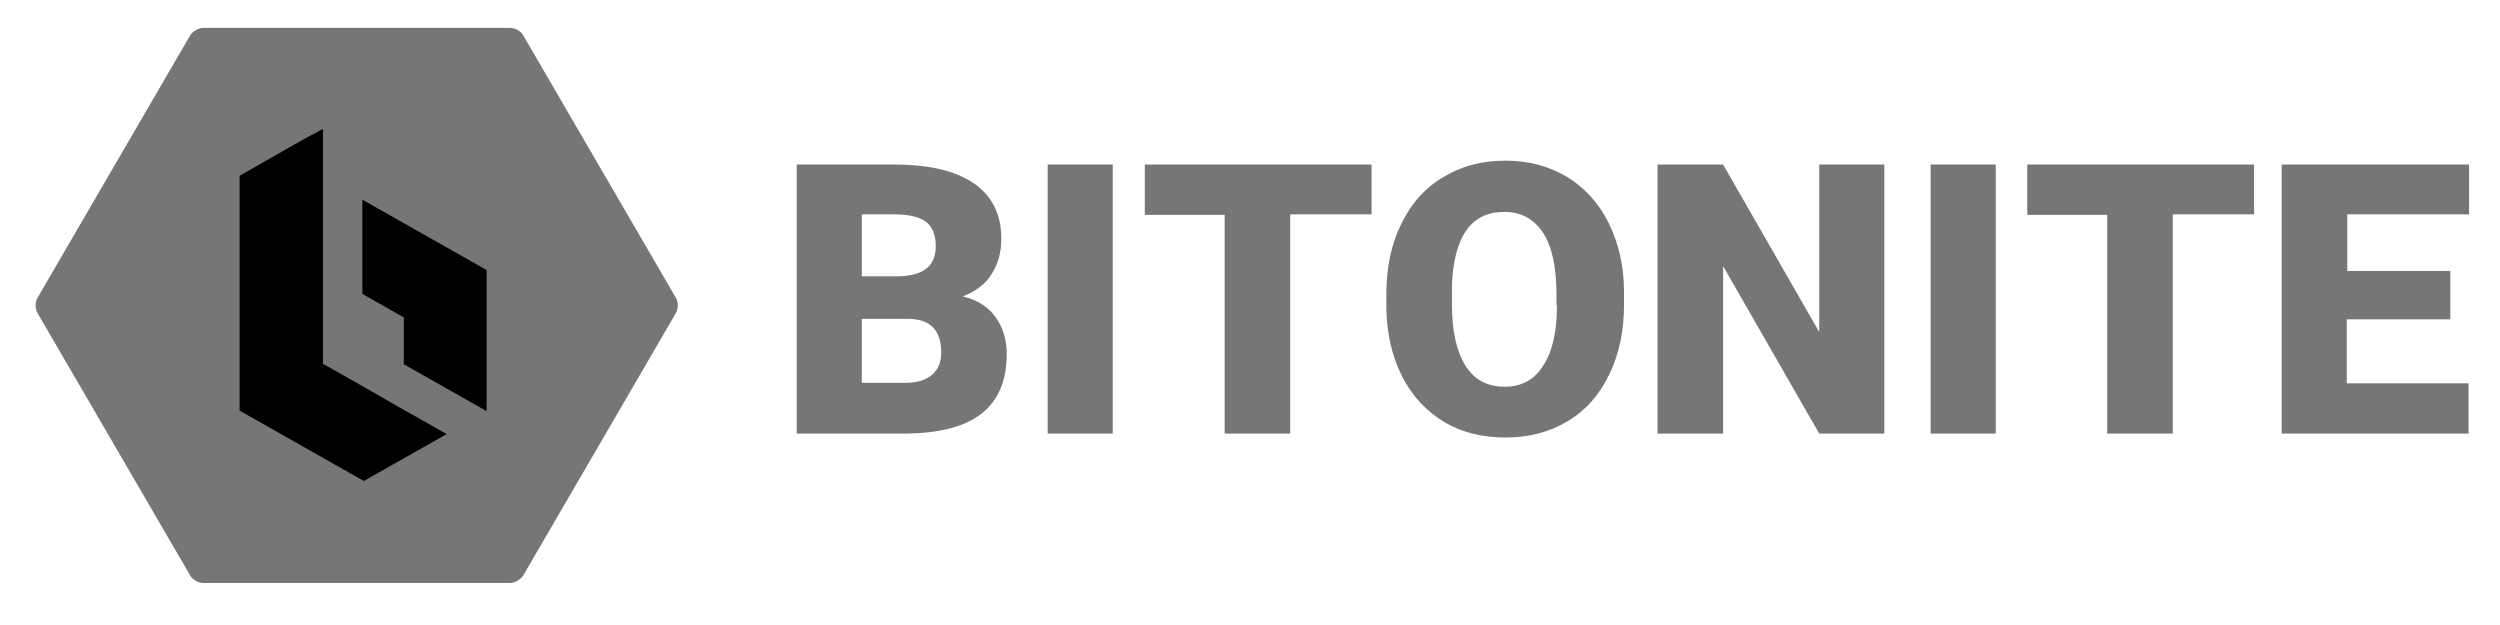
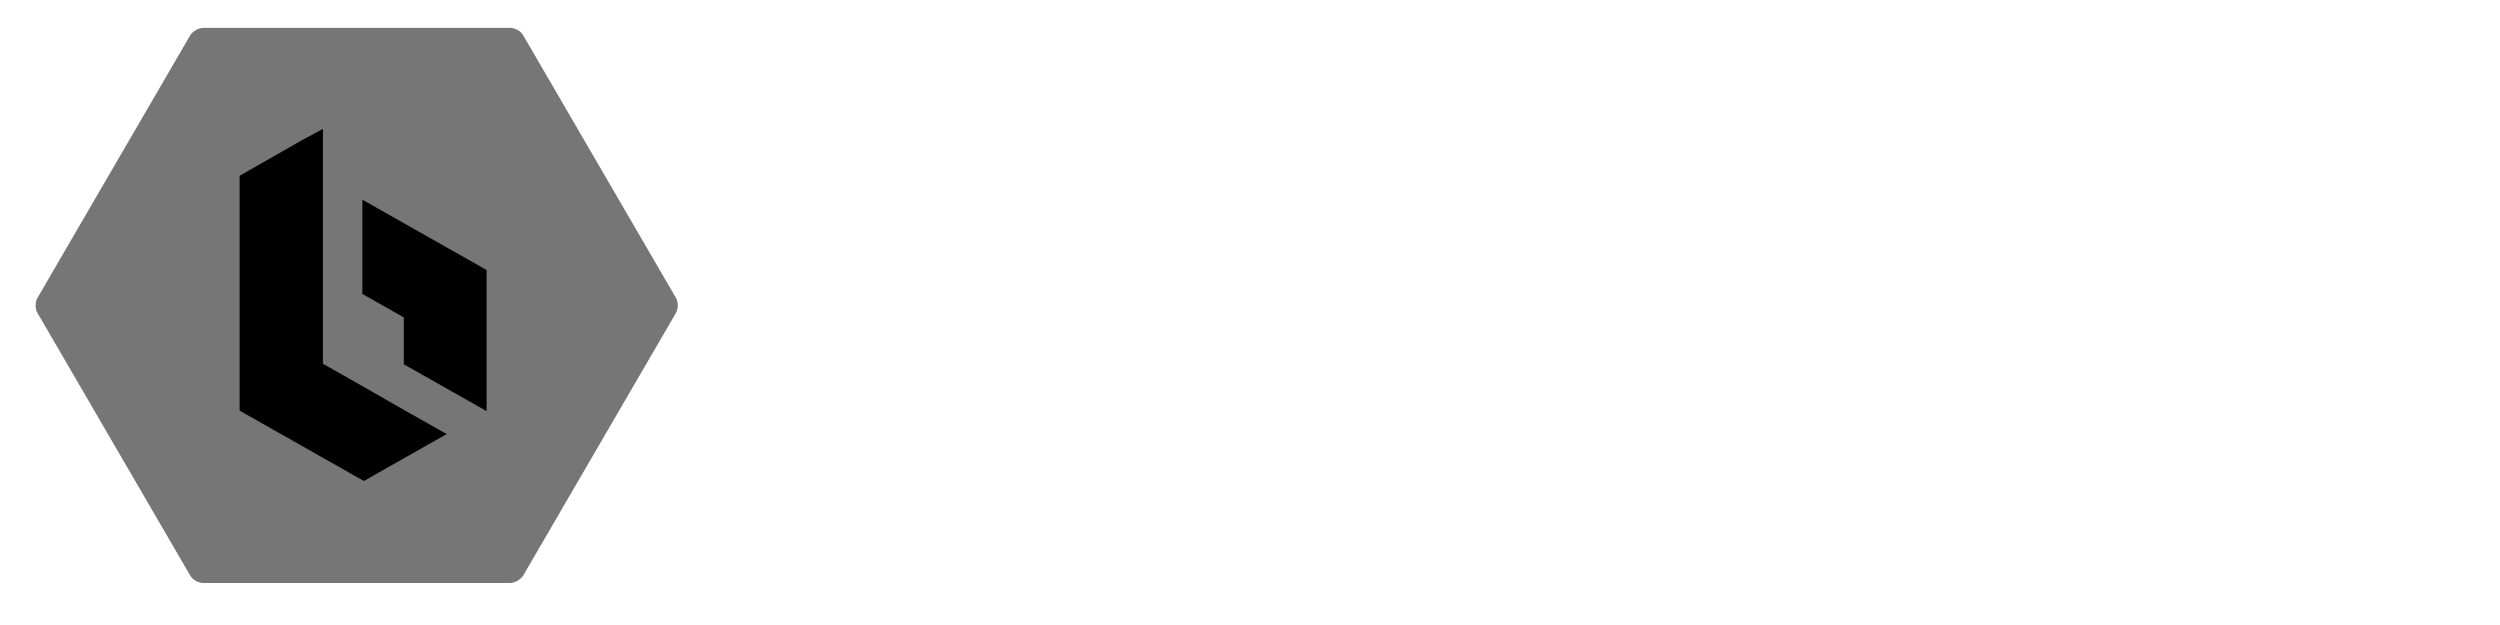
<svg xmlns="http://www.w3.org/2000/svg" width="132" height="33" viewBox="0 0 132 33" fill="none">
  <path d="M27.62 1.856C27.49 1.624 27.177 1.47 26.917 1.47H10.751C10.491 1.47 10.179 1.65 10.048 1.856L1.979 15.727C1.848 15.959 1.848 16.294 1.979 16.526L10.048 30.396C10.179 30.628 10.491 30.783 10.751 30.783H26.917C27.177 30.783 27.49 30.603 27.62 30.396L35.689 16.526C35.82 16.294 35.82 15.959 35.689 15.727L27.62 1.856Z" fill="#767676" />
-   <path d="M129.377 14.309H123.936V11.318H130.366V8.689H120.474V22.894H130.34V20.239H123.91V16.861H129.377V14.309ZM119.016 8.689H107.041V11.344H111.259V22.894H114.721V11.318H119.016V8.689ZM105.375 8.689H101.939V22.894H105.375V8.689ZM99.492 8.689H96.056V17.532L90.98 8.689H87.518V22.894H90.98V14.051L96.056 22.894H99.492V8.689ZM82.207 16.139C82.207 17.506 81.973 18.563 81.478 19.31C81.01 20.058 80.333 20.419 79.448 20.419C78.537 20.419 77.834 20.058 77.365 19.285C76.897 18.537 76.663 17.454 76.663 16.088V15.057C76.767 12.478 77.678 11.189 79.422 11.189C80.307 11.189 80.984 11.55 81.478 12.298C81.947 13.02 82.181 14.103 82.181 15.521V16.139H82.207ZM85.748 15.417C85.748 14.051 85.461 12.839 84.941 11.782C84.42 10.725 83.665 9.9 82.728 9.333C81.765 8.766 80.698 8.482 79.474 8.482C78.251 8.482 77.157 8.766 76.194 9.359C75.231 9.926 74.502 10.751 73.981 11.834C73.461 12.891 73.2 14.128 73.2 15.521V16.32C73.226 17.66 73.513 18.846 74.033 19.878C74.554 20.909 75.309 21.708 76.246 22.275C77.183 22.842 78.277 23.1 79.5 23.1C80.724 23.1 81.817 22.817 82.754 22.249C83.717 21.682 84.446 20.857 84.967 19.774C85.487 18.717 85.748 17.48 85.748 16.088V15.417ZM72.419 8.689H60.445V11.344H64.662V22.894H68.124V11.318H72.419V8.689ZM58.753 8.689H55.317V22.894H58.753V8.689ZM45.503 11.318H47.195C47.976 11.318 48.523 11.447 48.887 11.705C49.225 11.963 49.408 12.401 49.408 12.994C49.408 13.51 49.251 13.922 48.913 14.18C48.601 14.438 48.054 14.592 47.299 14.592H45.503V11.318ZM47.924 16.835C49.121 16.835 49.694 17.428 49.694 18.614C49.694 19.13 49.538 19.517 49.199 19.8C48.861 20.084 48.392 20.213 47.768 20.213H45.503V16.835H47.924ZM47.872 22.894C49.616 22.868 50.943 22.533 51.829 21.837C52.714 21.141 53.156 20.084 53.156 18.692C53.156 17.918 52.948 17.274 52.557 16.732C52.167 16.191 51.594 15.83 50.839 15.649C51.49 15.392 52.011 15.031 52.349 14.489C52.688 13.974 52.87 13.329 52.87 12.607C52.87 11.344 52.401 10.364 51.438 9.694C50.475 9.024 49.069 8.689 47.221 8.689H42.067V22.894H47.872Z" fill="#767676" />
  <path d="M25.693 21.708V14.257L22.413 12.401L19.133 10.545V15.52L21.32 16.758V19.233L25.693 21.708ZM15.905 7.425L12.651 9.281V21.682L15.931 23.538L19.211 25.395L22.491 23.538L23.585 22.92L23.22 22.713L21.033 21.476L19.237 20.445L17.051 19.207V6.806L15.905 7.425Z" fill="black" />
</svg>